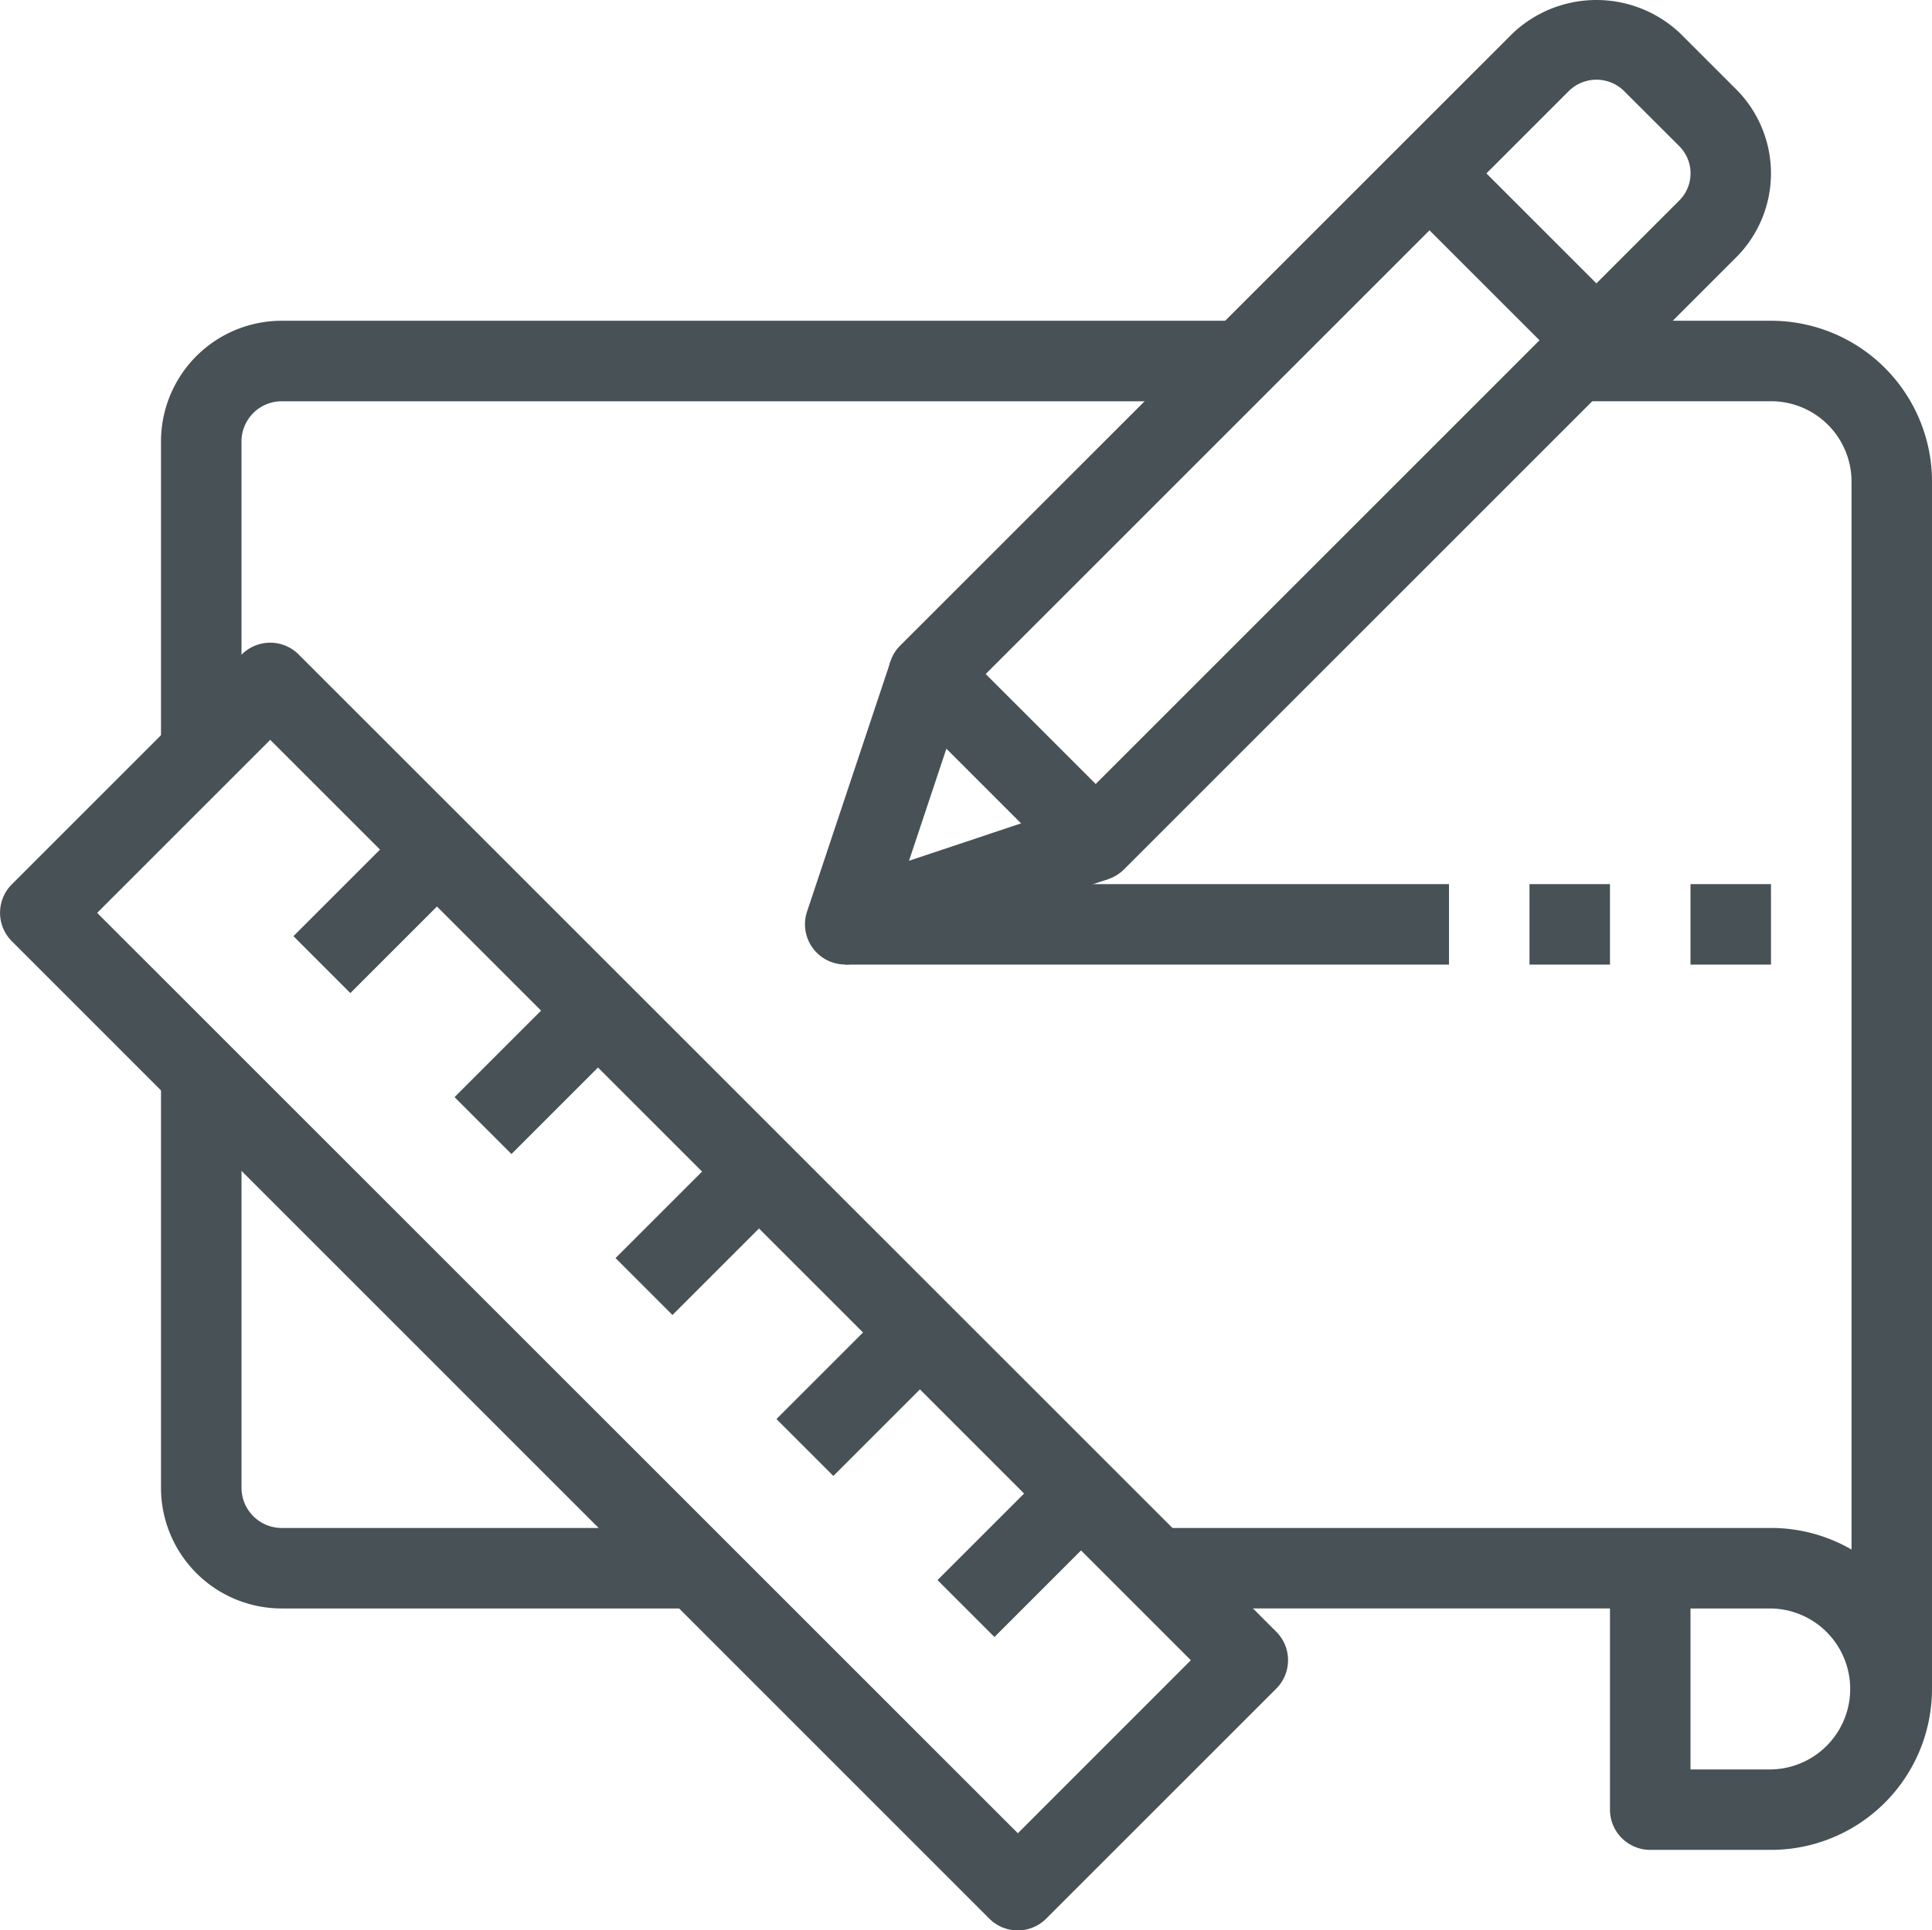
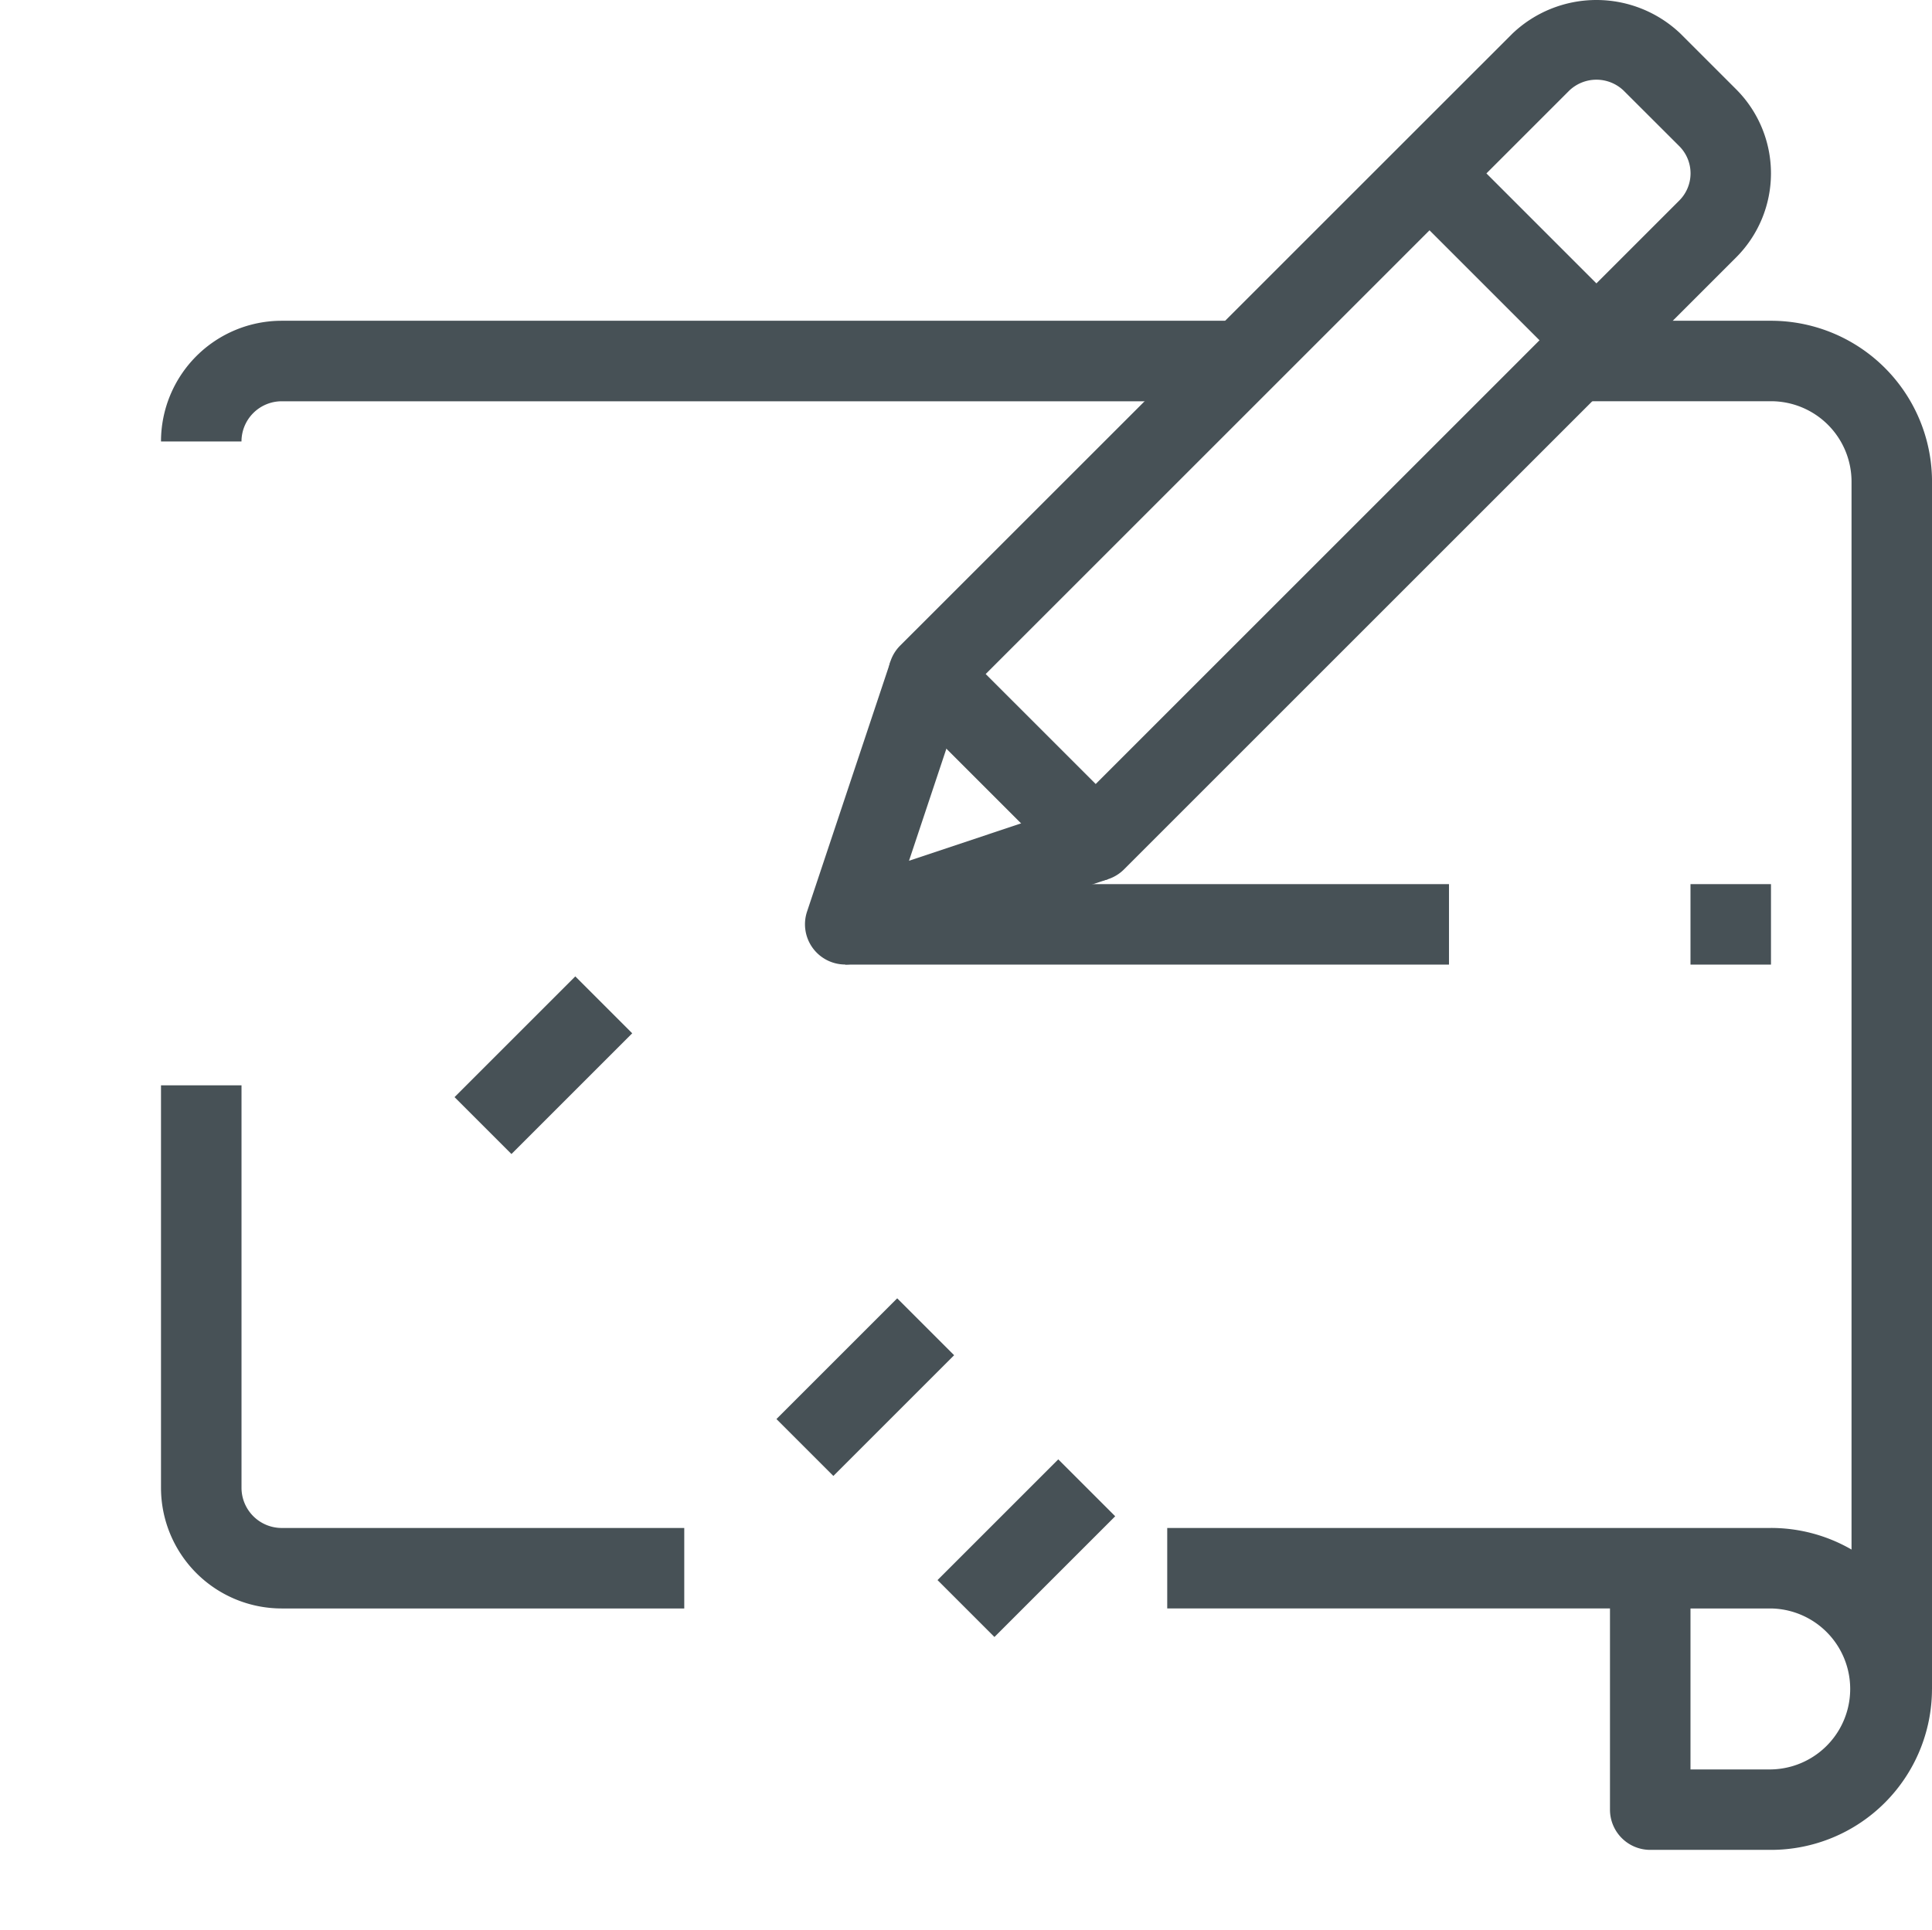
<svg xmlns="http://www.w3.org/2000/svg" width="89.917" height="89.863" viewBox="0 0 89.917 89.863">
  <g transform="translate(0 -0.153)">
    <g transform="translate(7.493 15.085)">
-       <path d="M48.284,85.179a5.62,5.62,0,0,0-5.62,5.62v14.986H46.41V90.8a1.873,1.873,0,0,1,1.873-1.873H93.242V85.179Z" transform="translate(-42.664 -85.179)" fill="#475156" />
+       <path d="M48.284,85.179a5.62,5.62,0,0,0-5.62,5.62H46.41V90.8a1.873,1.873,0,0,1,1.873-1.873H93.242V85.179Z" transform="translate(-42.664 -85.179)" fill="#475156" />
    </g>
    <g transform="translate(7.493 50.677)">
      <path d="M48.284,308.451a1.873,1.873,0,0,1-1.873-1.873V287.845H42.664v18.733a5.62,5.62,0,0,0,5.62,5.62H67.017v-3.747Z" transform="translate(-42.664 -287.845)" fill="#475156" />
    </g>
    <g transform="translate(0 30.072)">
-       <path d="M59.4,216.557,13.9,171.062a1.873,1.873,0,0,0-2.649,0l-10.7,10.7a1.873,1.873,0,0,0,0,2.649L46.043,229.91a1.872,1.872,0,0,0,2.649,0l10.7-10.7A1.873,1.873,0,0,0,59.4,216.557Zm-12.028,9.379L4.522,183.091l8.055-8.055,42.846,42.846Z" transform="translate(0 -170.514)" fill="#475156" />
-     </g>
+       </g>
    <g transform="translate(54.325 71.283)">
      <path d="M337.43,405.179h-28.1v3.746h20.606v9.366a1.873,1.873,0,0,0,1.873,1.873h5.62a7.493,7.493,0,1,0,0-14.986Zm0,11.24h-3.747v-7.493h3.747a3.747,3.747,0,0,1,0,7.493Z" transform="translate(-309.331 -405.179)" fill="#475156" />
    </g>
    <g transform="translate(73.057 15.085)">
      <path d="M425.364,85.179H416v3.746h9.366a3.746,3.746,0,0,1,3.747,3.746v56.2h3.746v-56.2A7.493,7.493,0,0,0,425.364,85.179Z" transform="translate(-415.998 -85.179)" fill="#475156" />
    </g>
    <g transform="translate(28.648 53.099)">
      <g transform="translate(0 0)">
-         <rect width="7.948" height="3.746" transform="translate(0 5.62) rotate(-45)" fill="#475156" />
-       </g>
+         </g>
    </g>
    <g transform="translate(21.155 45.606)">
      <g transform="translate(0 0)">
        <rect width="7.948" height="3.746" transform="translate(0 5.62) rotate(-45)" fill="#475156" />
      </g>
    </g>
    <g transform="translate(36.137 60.592)">
      <g transform="translate(0 0)">
        <rect width="7.948" height="3.746" transform="translate(0 5.62) rotate(-45)" fill="#475156" />
      </g>
    </g>
    <g transform="translate(43.633 68.089)">
      <g transform="translate(0 0)">
        <rect width="7.948" height="3.746" transform="translate(0 5.62) rotate(-45)" fill="#475156" />
      </g>
    </g>
    <g transform="translate(13.657 38.113)">
      <g transform="translate(0 0)">
-         <rect width="7.948" height="3.746" transform="translate(0 5.62) rotate(-45)" fill="#475156" />
-       </g>
+         </g>
    </g>
    <g transform="translate(41.351 0.153)">
      <g transform="translate(0 0)">
        <path d="M274.907,4.31l-2.589-2.589a5.669,5.669,0,0,0-7.828,0L236,30.206a1.873,1.873,0,0,0,0,2.649l7.769,7.769a1.872,1.872,0,0,0,2.649,0l28.485-28.485,0,0A5.534,5.534,0,0,0,274.907,4.31ZM272.26,9.488,245.1,36.65l-5.12-5.12L267.14,4.37a1.83,1.83,0,0,1,2.529,0l2.591,2.587h0A1.789,1.789,0,0,1,272.26,9.488Z" transform="translate(-235.456 -0.153)" fill="#475156" />
      </g>
    </g>
    <g transform="translate(37.465 30.939)">
      <path d="M226.254,182.036l-8.085,2.7,2.7-8.1-3.559-1.186L213.424,187.1a1.873,1.873,0,0,0,1.778,2.465,1.9,1.9,0,0,0,.584-.09l11.654-3.885Z" transform="translate(-213.328 -175.451)" fill="#475156" />
    </g>
    <g transform="translate(65.204 6.899)">
      <g transform="translate(0 0)">
        <rect width="3.746" height="10.987" transform="translate(0 2.649) rotate(-45)" fill="#475156" />
      </g>
    </g>
    <g transform="translate(39.338 41.311)">
      <rect width="28.099" height="3.746" fill="#475156" />
    </g>
    <g transform="translate(71.184 41.311)">
-       <rect width="3.746" height="3.746" fill="#475156" />
-     </g>
+       </g>
    <g transform="translate(78.677 41.311)">
      <rect width="3.746" height="3.746" fill="#475156" />
    </g>
  </g>
</svg>